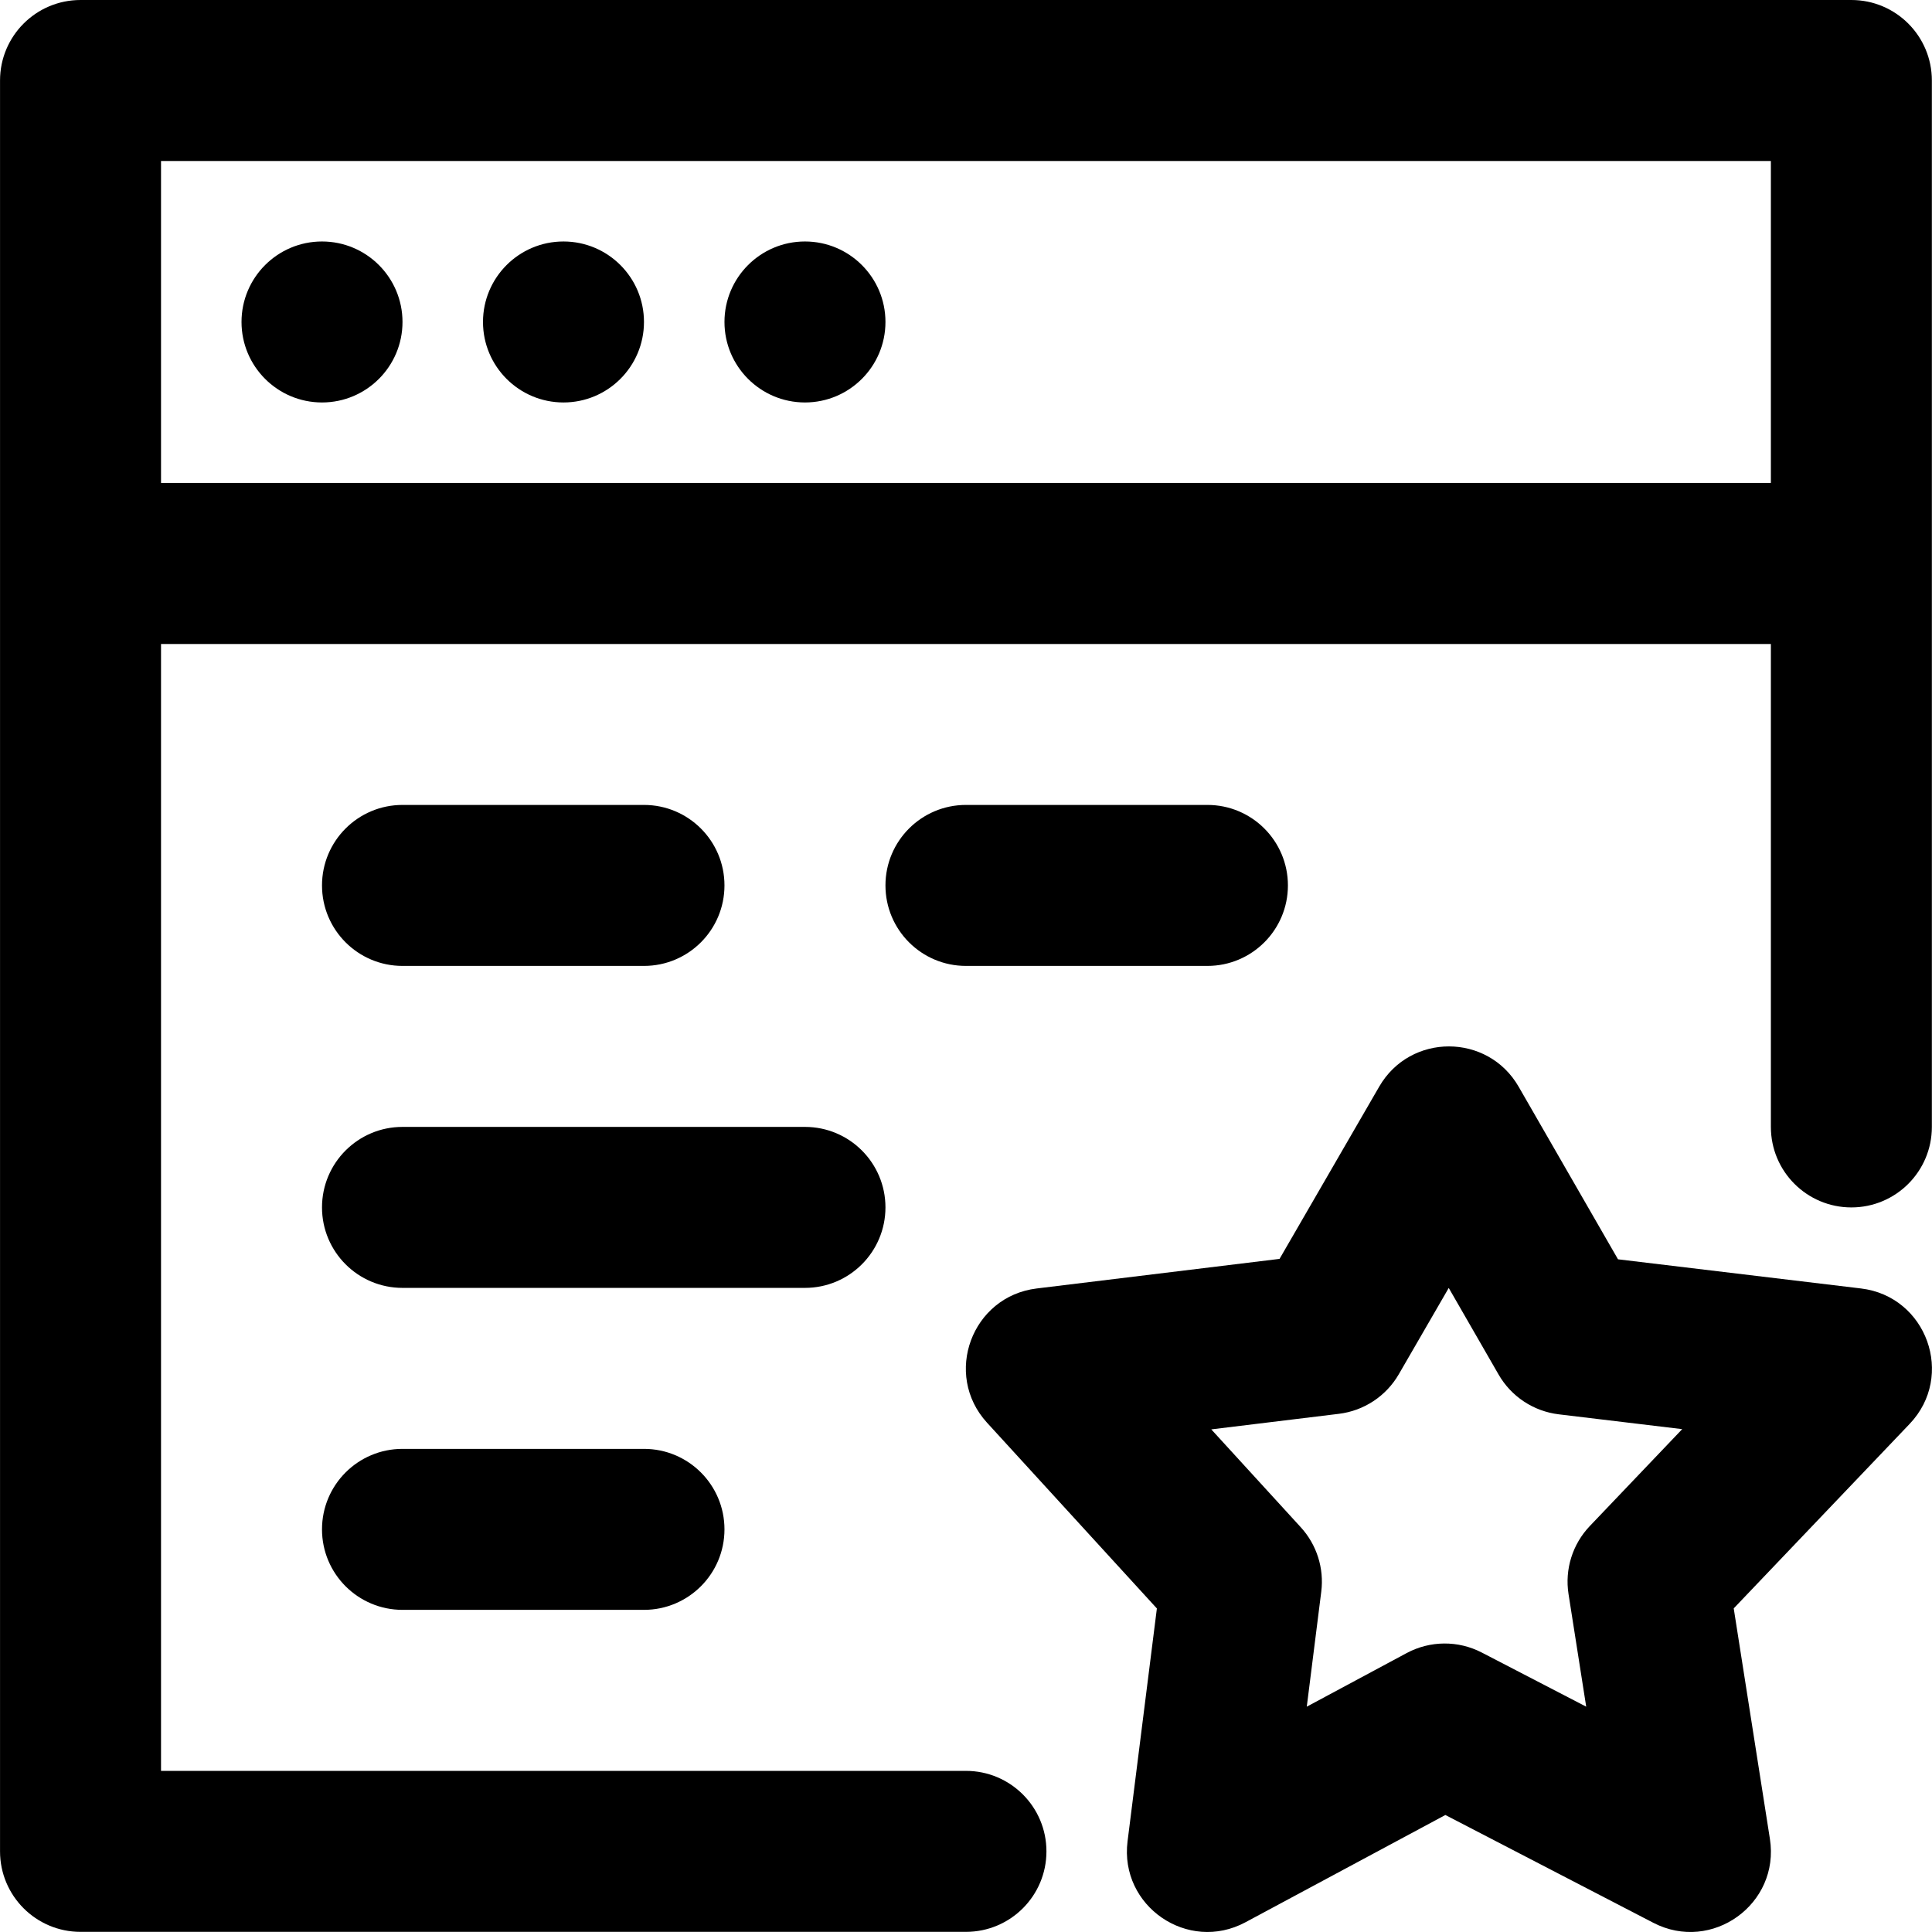
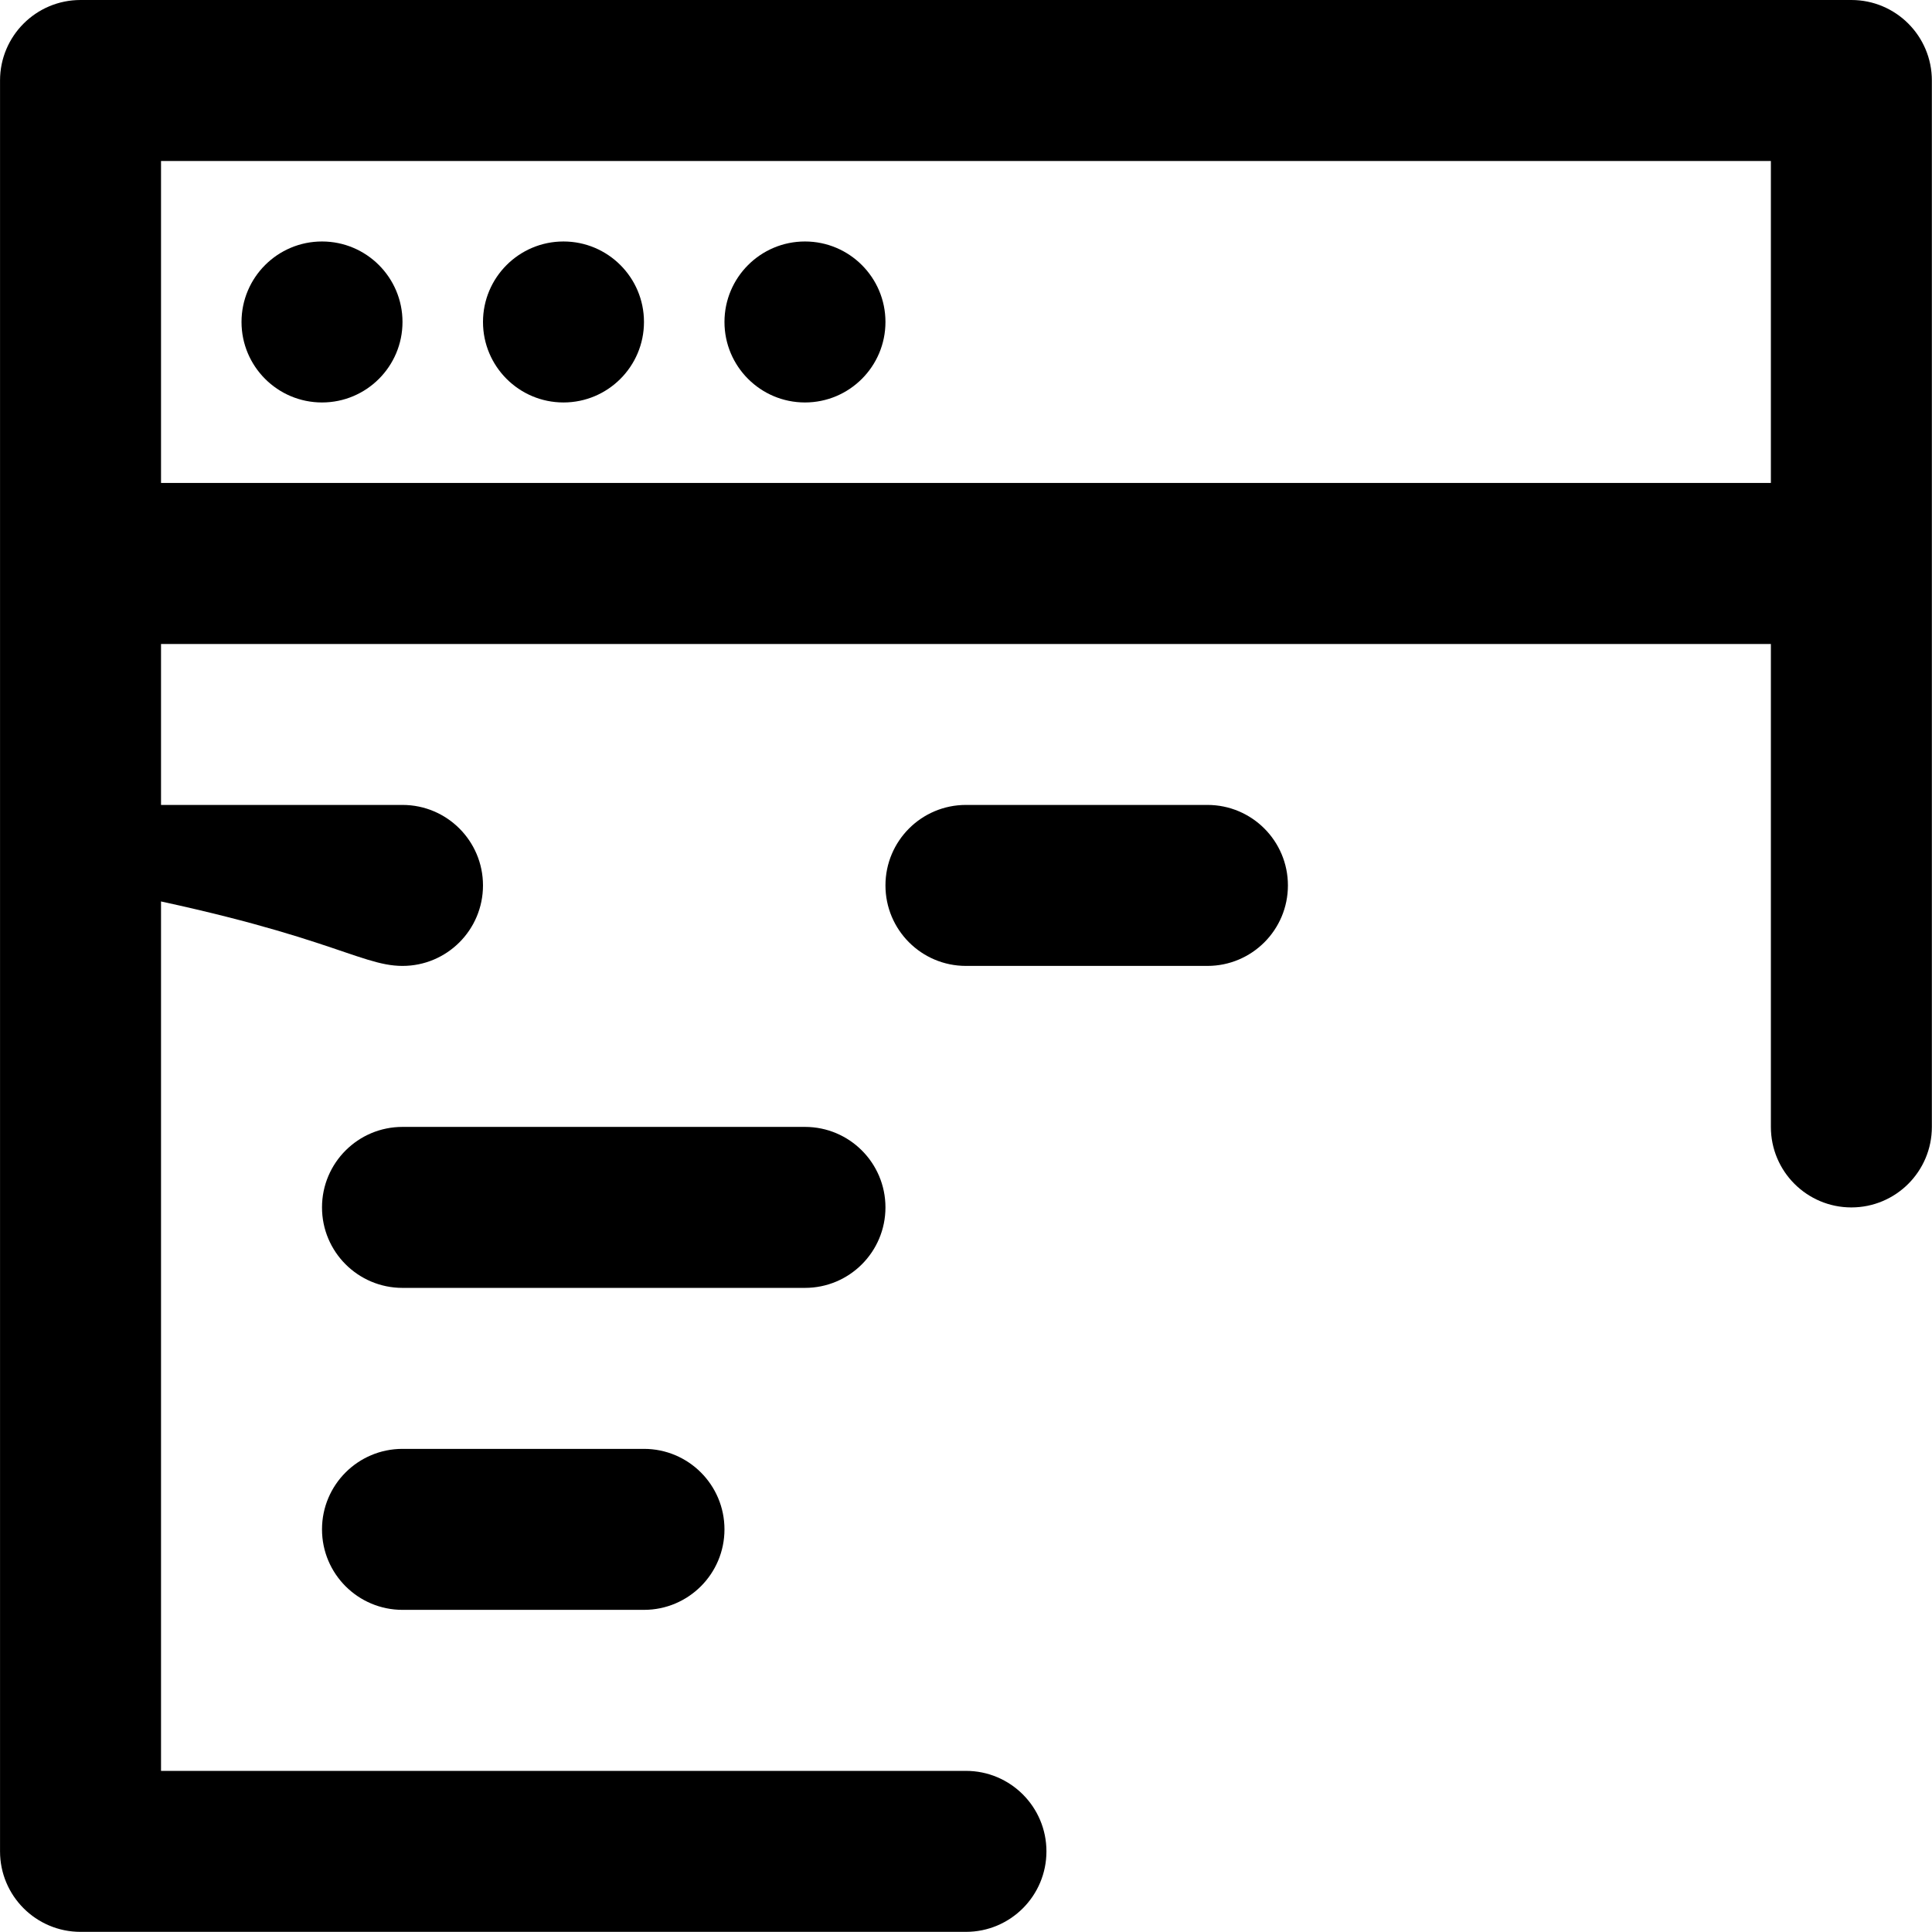
<svg xmlns="http://www.w3.org/2000/svg" fill="#000000" height="800px" width="800px" version="1.1" id="Layer_1" viewBox="0 0 512.045 512.045" xml:space="preserve">
  <g>
    <g>
      <g>
        <path d="M256.009,469.342H42.676V170.675h426.667v128c0,11.782,9.551,21.333,21.333,21.333s21.333-9.551,21.333-21.333V149.342     c0-0.001,0-0.003,0-0.004s0-0.003,0-0.004v-128C512.009,9.551,502.458,0,490.676,0H21.343C9.561,0,0.009,9.551,0.009,21.333v128     c0,0.001,0,0.003,0,0.004s0,0.003,0,0.004v341.333c0,11.782,9.551,21.333,21.333,21.333h234.667     c11.782,0,21.333-9.551,21.333-21.333C277.343,478.893,267.791,469.342,256.009,469.342z M42.676,42.667h426.667V128H42.676     V42.667z" />
        <path d="M85.343,64c-11.776,0-21.333,9.557-21.333,21.333s9.557,21.333,21.333,21.333s21.333-9.557,21.333-21.333     S97.119,64,85.343,64z" />
        <path d="M149.343,64c-11.776,0-21.333,9.557-21.333,21.333s9.557,21.333,21.333,21.333s21.333-9.557,21.333-21.333     S161.119,64,149.343,64z" />
        <path d="M213.343,64c-11.776,0-21.333,9.557-21.333,21.333s9.557,21.333,21.333,21.333s21.333-9.557,21.333-21.333     S225.119,64,213.343,64z" />
-         <path d="M493.218,341.485l-64.394-7.729l-26.326-45.733c-8.195-14.236-28.729-14.258-36.955-0.04l-26.418,45.662l-64.364,7.844     c-17.216,2.098-24.867,22.772-13.164,35.572l45.016,49.235l-7.771,61.705c-2.165,17.192,15.985,29.657,31.254,21.463     l52.976-28.429l55.119,28.571c15.524,8.047,33.604-4.974,30.893-22.248l-9.588-61.081l46.618-48.888     C518.238,364.676,510.66,343.579,493.218,341.485z M421.349,404.456c-4.582,4.805-6.666,11.471-5.636,18.03l4.684,29.838     l-27.679-14.347c-6.252-3.241-13.7-3.187-19.905,0.142l-26.473,14.206l3.839-30.482c0.782-6.207-1.2-12.444-5.422-17.061     l-23.726-25.95l33.816-4.121c6.649-0.81,12.531-4.696,15.885-10.494l13.232-22.871l13.216,22.959     c3.356,5.831,9.267,9.737,15.947,10.538l32.715,3.927L421.349,404.456z" />
-         <path d="M106.676,256h64c11.782,0,21.333-9.551,21.333-21.333c0-11.782-9.551-21.333-21.333-21.333h-64     c-11.782,0-21.333,9.551-21.333,21.333C85.343,246.449,94.894,256,106.676,256z" />
+         <path d="M106.676,256c11.782,0,21.333-9.551,21.333-21.333c0-11.782-9.551-21.333-21.333-21.333h-64     c-11.782,0-21.333,9.551-21.333,21.333C85.343,246.449,94.894,256,106.676,256z" />
        <path d="M256.009,213.333c-11.782,0-21.333,9.551-21.333,21.333c0,11.782,9.551,21.333,21.333,21.333h64     c11.782,0,21.333-9.551,21.333-21.333c0-11.782-9.551-21.333-21.333-21.333H256.009z" />
        <path d="M234.676,320c0-11.782-9.551-21.333-21.333-21.333H106.676c-11.782,0-21.333,9.551-21.333,21.333     s9.551,21.333,21.333,21.333h106.667C225.125,341.333,234.676,331.782,234.676,320z" />
        <path d="M106.676,384c-11.782,0-21.333,9.551-21.333,21.333c0,11.782,9.551,21.333,21.333,21.333h64     c11.782,0,21.333-9.551,21.333-21.333c0-11.782-9.551-21.333-21.333-21.333H106.676z" />
      </g>
    </g>
  </g>
</svg>